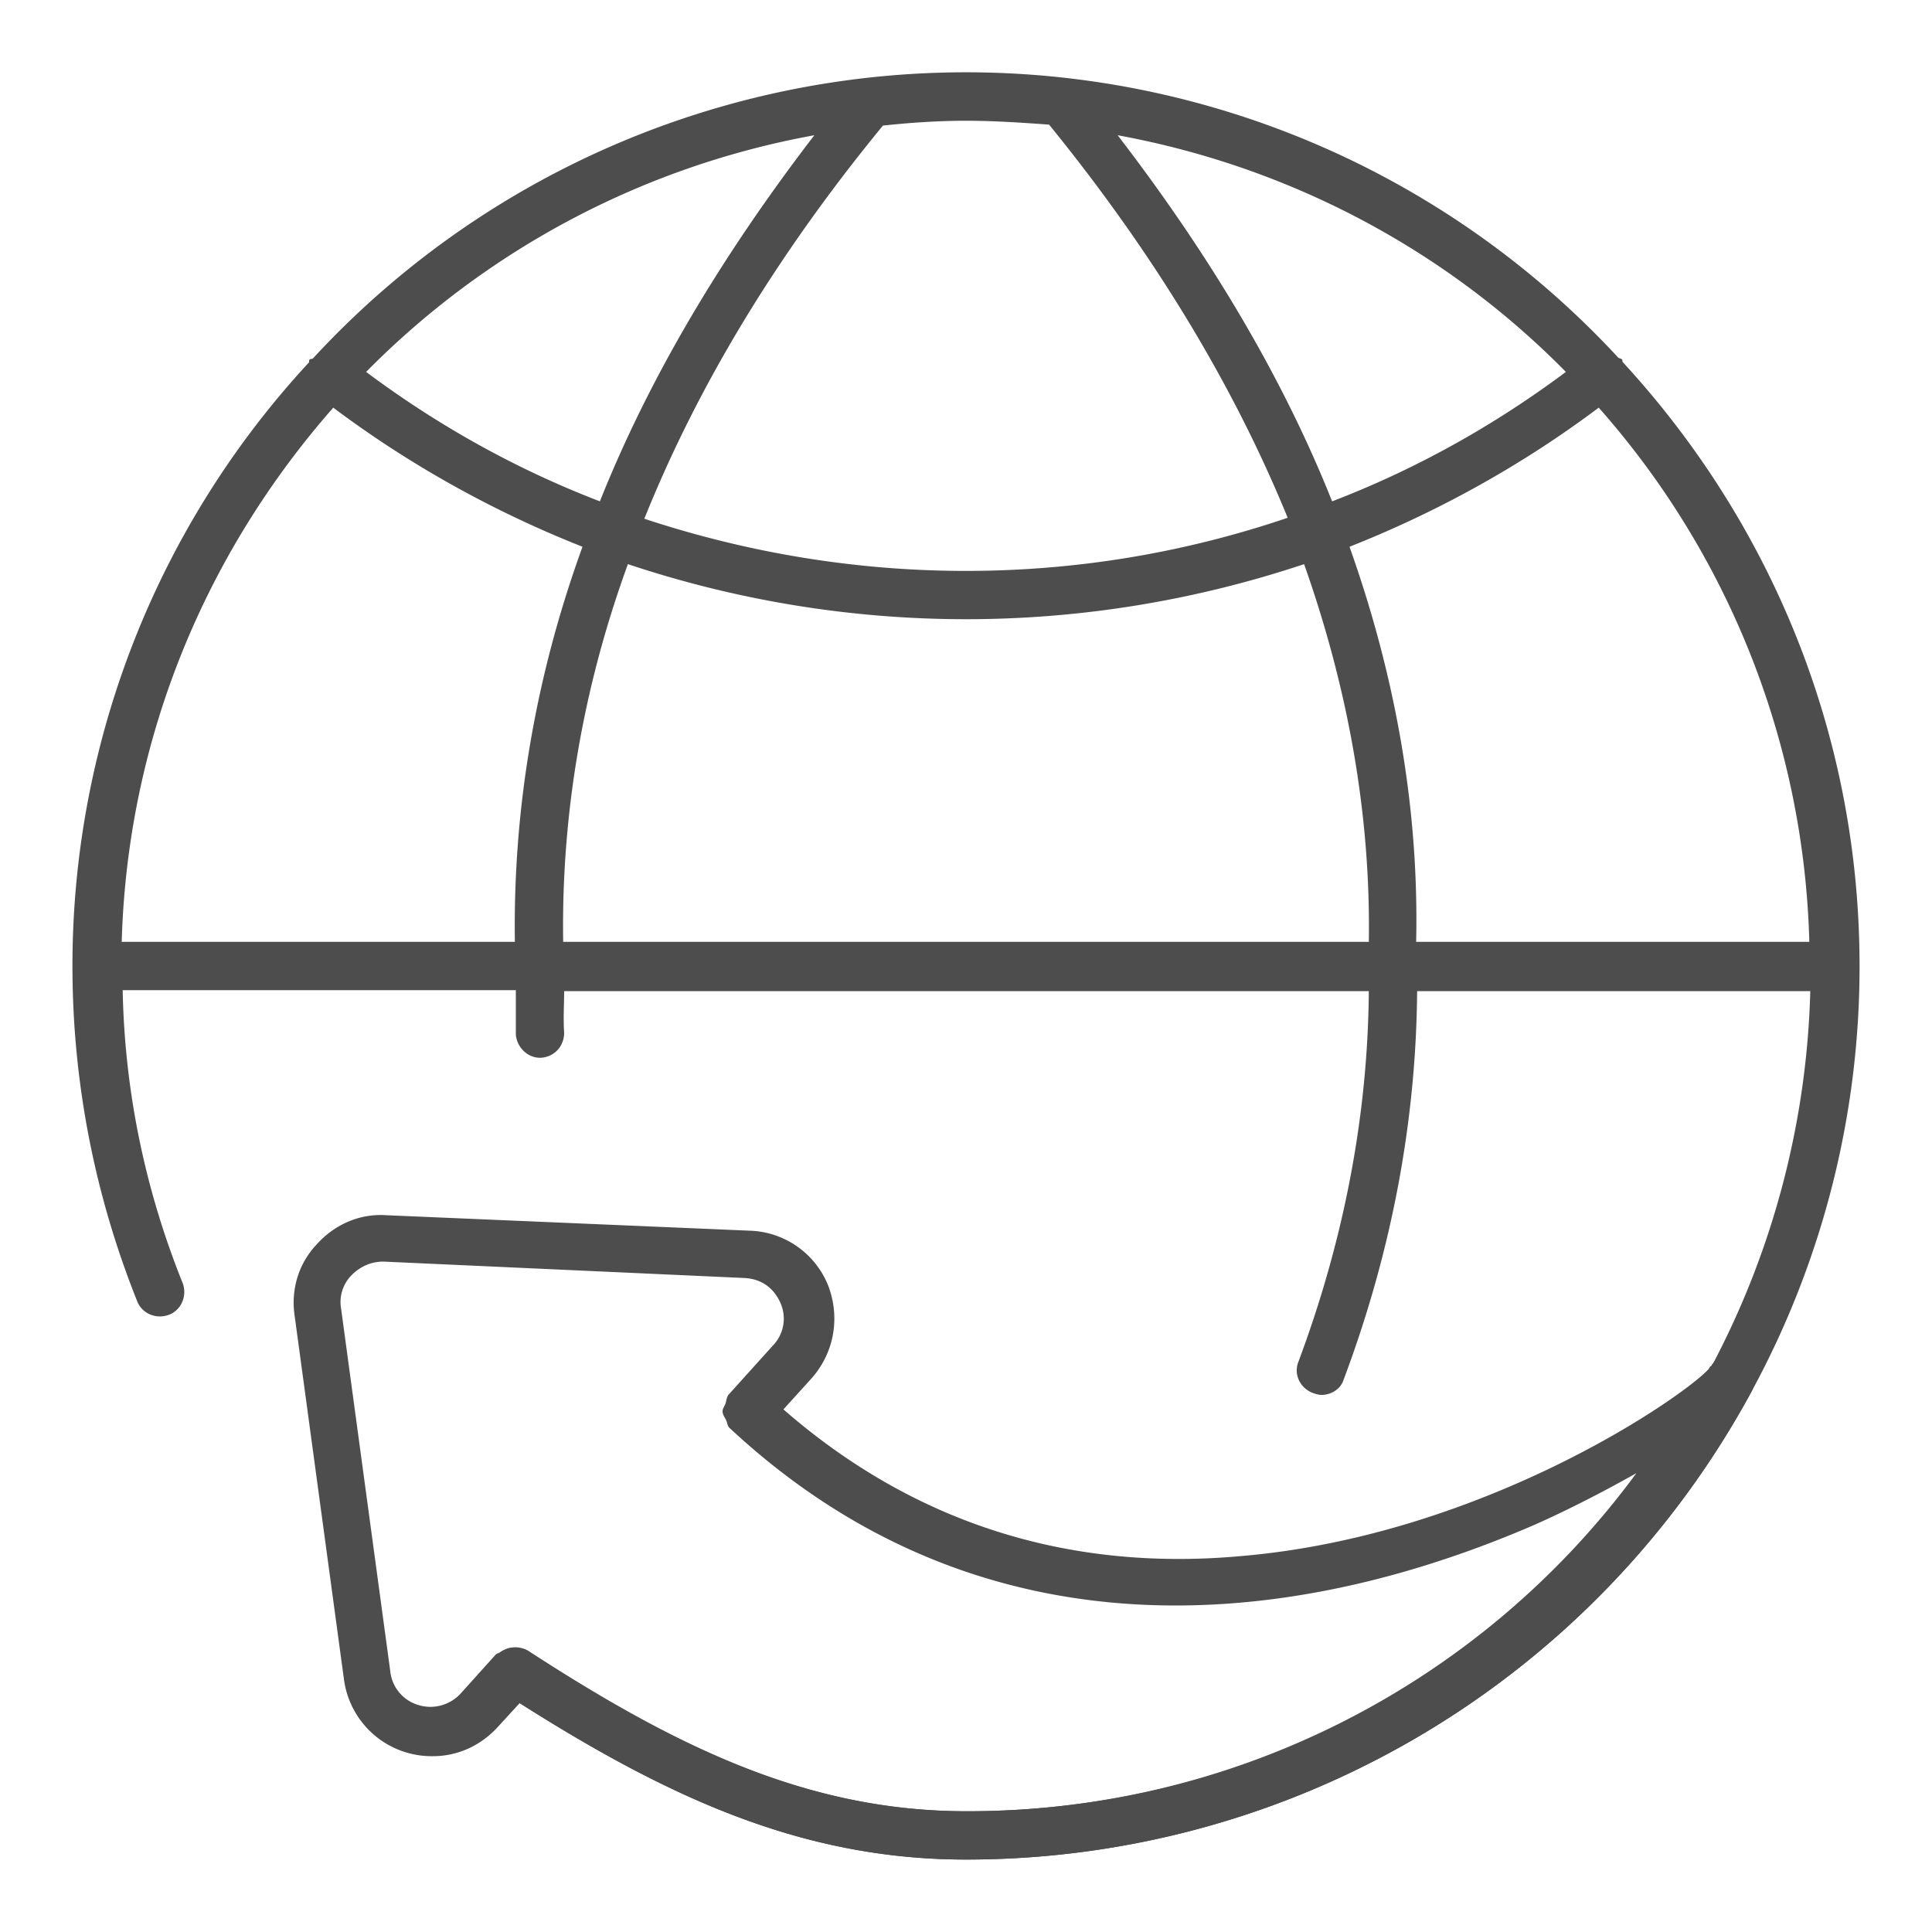
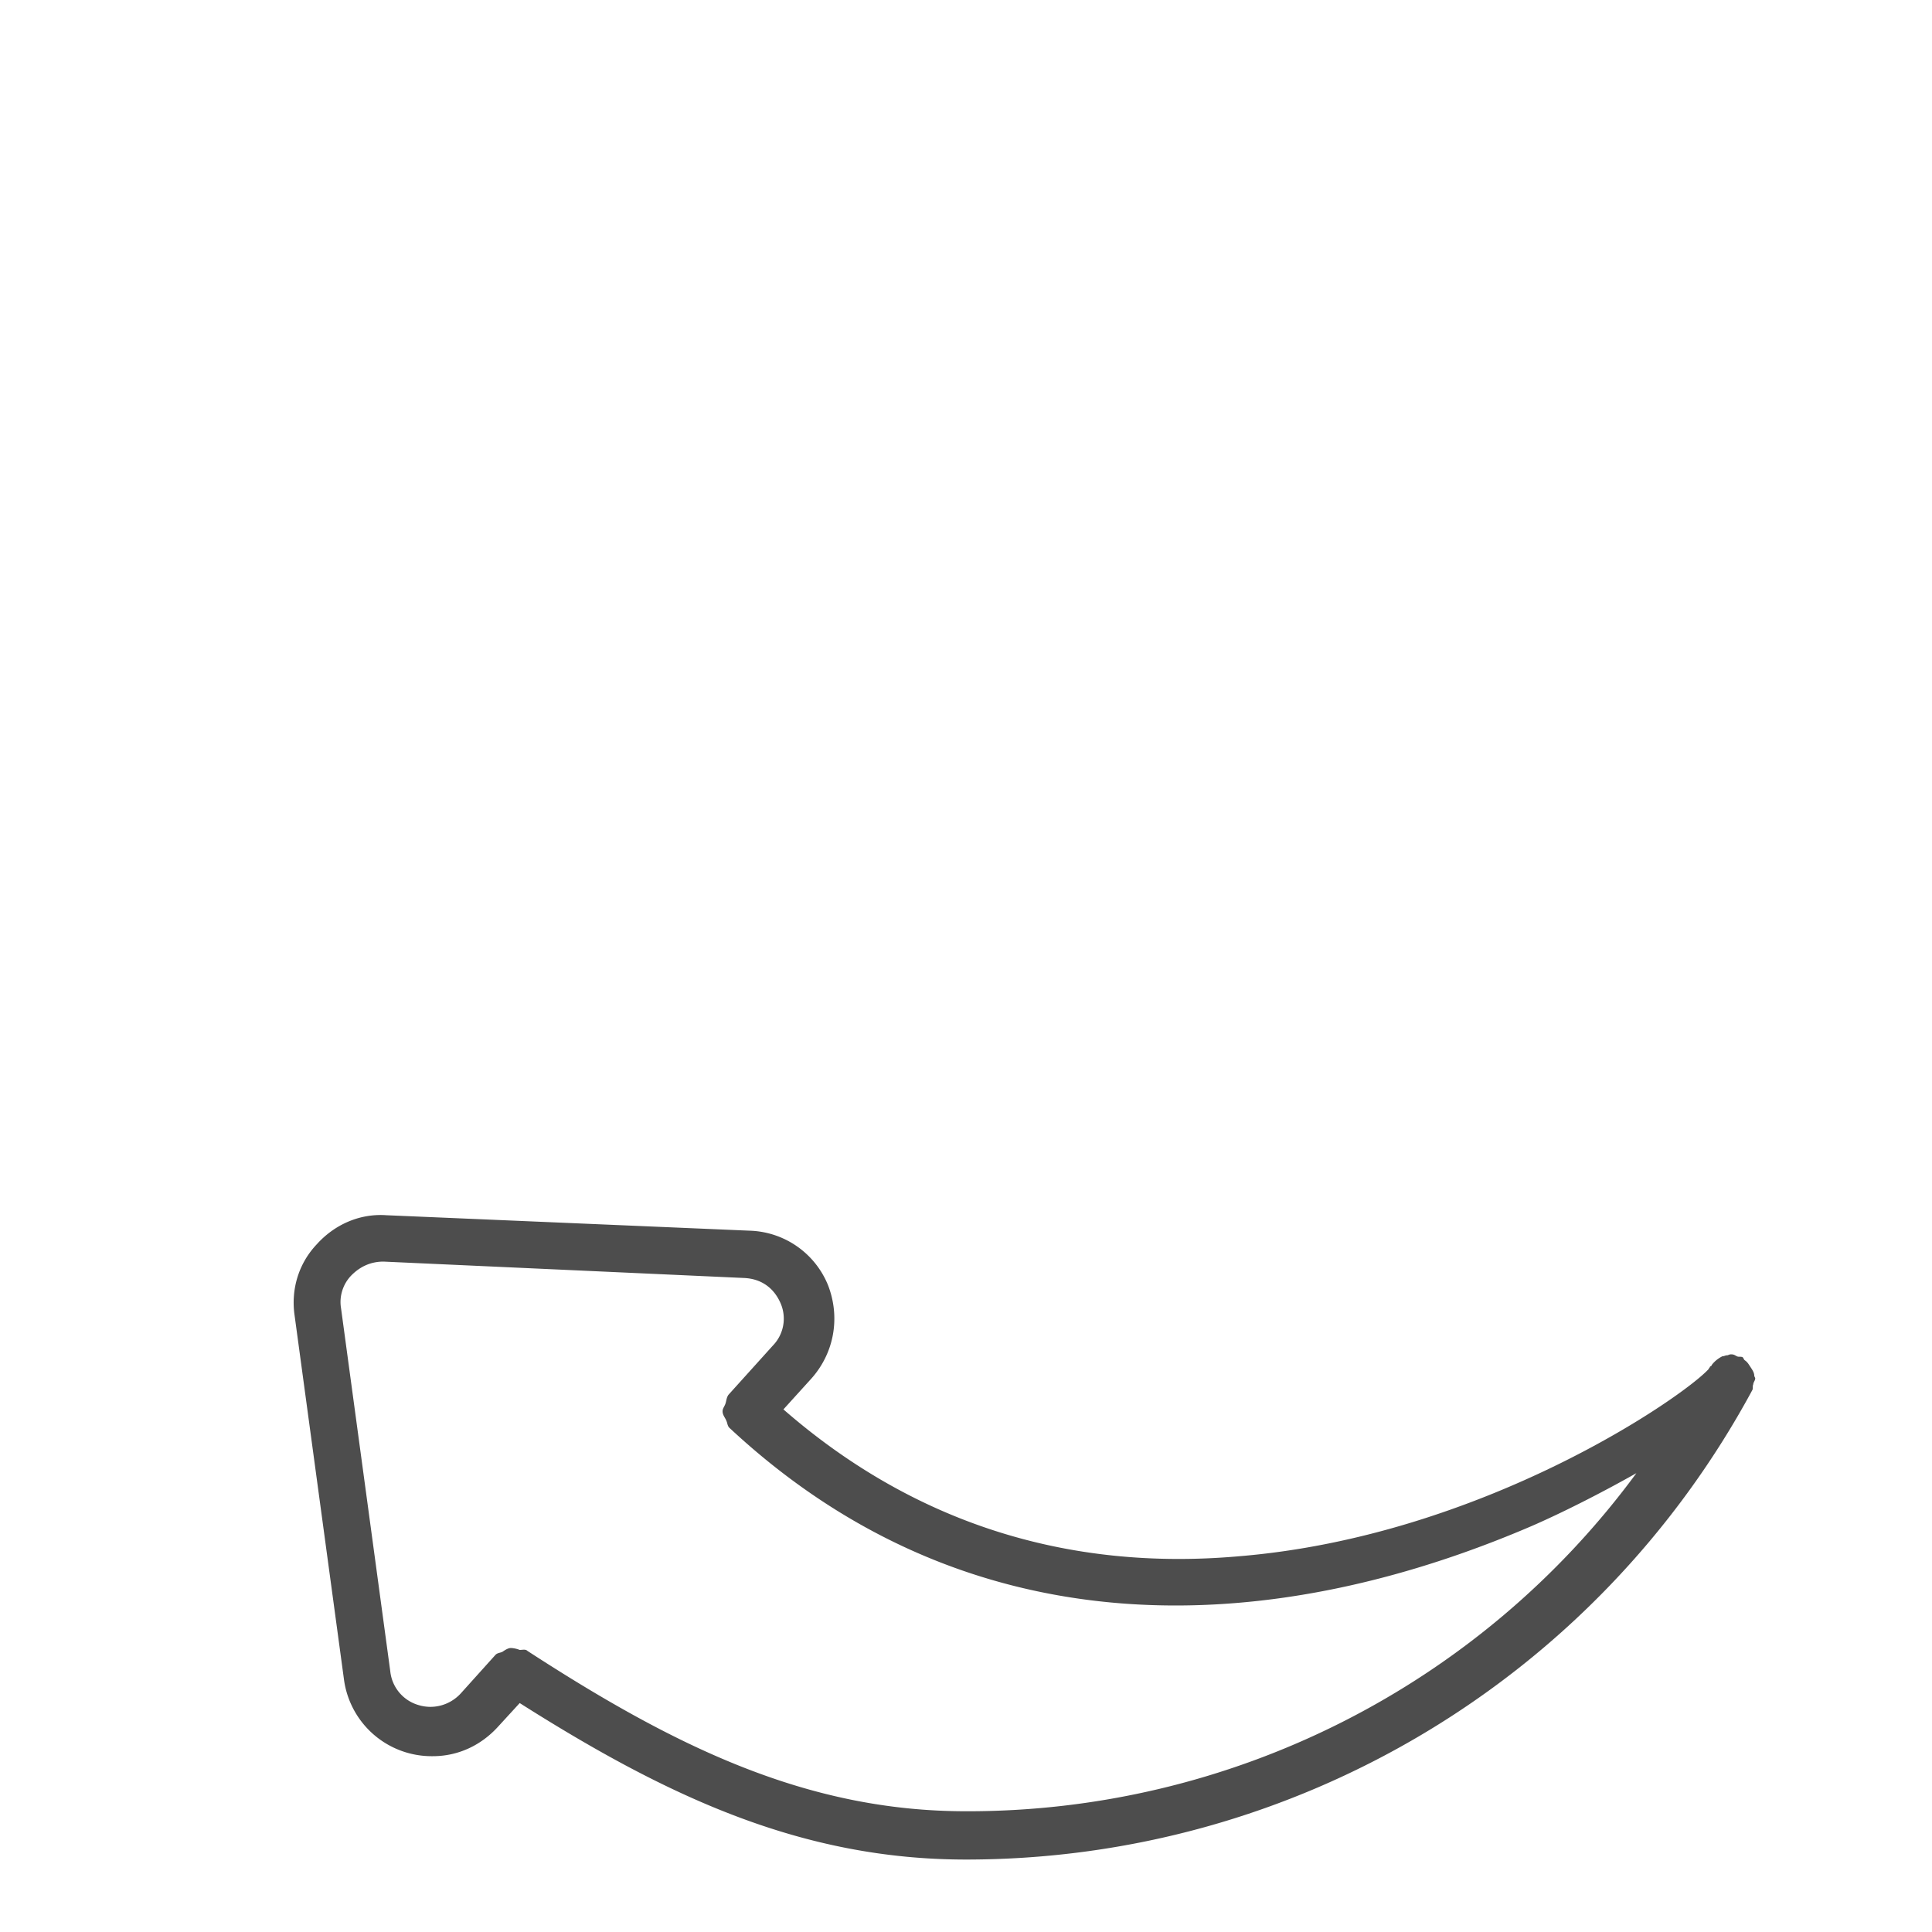
<svg xmlns="http://www.w3.org/2000/svg" t="1702302352260" class="icon" viewBox="0 0 1024 1024" version="1.1" p-id="55985" width="64" height="64">
-   <path d="M860.16 192c-0.512-0.512 0-1.024-0.512-1.536-0.512-0.512-1.536-0.512-2.048-1.024a470.784 470.784 0 0 0-691.712 0.512c-0.512 0.512-1.536 0-2.048 1.024v1.024A470.528 470.528 0 0 0 38.4 512c0 61.44 11.776 121.344 34.304 177.664 2.56 6.656 10.24 9.728 16.896 7.168 6.656-2.56 9.728-10.24 7.168-16.896-19.968-49.664-30.72-101.888-31.744-155.136h208.384v23.552c0.512 6.656 6.144 12.288 12.8 12.288h0.512c7.168-0.512 12.288-6.144 12.288-13.312-0.512-7.68 0-14.848 0-22.016h426.496c-0.512 63.488-12.288 129.536-37.376 196.608-2.56 6.656 1.024 13.824 7.68 16.384 1.536 0.512 3.072 1.024 4.608 1.024 5.12 0 10.24-3.072 11.776-8.192 26.112-69.632 38.4-138.752 38.912-205.824h208.384a449.536 449.536 0 0 1-52.736 199.68 447.693 447.693 0 0 1-394.24 235.008c-83.968 0-153.6-33.792-232.448-84.992a13.67 13.67 0 0 0-17.92 3.584c-3.584 6.144-2.048 13.824 3.584 17.92 82.432 53.248 155.648 89.088 246.272 89.088 174.08 0 333.824-95.232 416.768-248.832A471.142 471.142 0 0 0 985.6 512c0-123.392-47.616-235.52-125.44-320z m-683.52 24.064c40.96 30.72 85.504 55.296 132.096 73.728-25.088 69.12-36.864 139.264-35.84 209.408H64.512c3.072-108.544 45.056-206.848 112.128-283.136zM332.8 299.008c56.832 18.944 117.248 29.184 179.2 29.184s122.368-10.24 179.2-29.184c23.552 66.56 35.328 133.632 34.304 200.192H298.496c-1.024-67.072 10.24-134.144 34.304-200.192z m382.464-9.216c46.592-18.432 91.136-43.008 132.096-73.728a444.774 444.774 0 0 1 111.616 283.136h-208.384c1.536-70.144-10.752-140.288-35.328-209.408z m114.688-92.672c-38.4 28.672-79.872 51.712-123.904 68.608-26.112-65.536-64.512-130.048-113.664-194.048 92.16 16.896 174.592 61.44 237.568 125.44z m-273.92-131.072c55.808 68.608 97.792 138.24 126.464 208.384-54.272 18.432-111.616 28.16-170.496 28.16s-116.224-9.728-170.496-27.648C369.664 204.8 411.648 135.168 467.968 66.56c14.336-1.536 29.184-2.56 44.032-2.56 14.848 0 29.696 1.024 44.032 2.048z m-124.416 5.632c-49.152 64-87.552 128.512-113.664 194.048-44.032-16.896-85.504-39.936-123.904-68.608A445.491 445.491 0 0 1 431.616 71.68z" fill="#4d4d4d" p-id="55986" />
  <path d="M930.304 730.624c0-0.512-0.512-1.024-0.512-1.536 0-1.536-1.024-3.072-2.048-4.608s-1.536-2.56-3.072-3.584c-0.512-0.512-0.512-1.024-1.024-1.536-1.024-0.512-2.048 0-3.072-0.512-1.024-0.512-1.536-1.024-3.072-1.024-1.024 0-1.536 0.512-2.048 0.512-1.024 0-1.536 0.512-2.56 0.512-2.048 1.024-4.096 2.56-5.632 4.608 0 0.512-0.512 0.512-1.024 1.024 0 0.512-0.512 0.512-0.512 1.024-12.8 14.336-119.296 88.576-248.832 99.328-92.16 8.192-173.568-18.432-241.664-77.824l14.848-16.384c12.288-13.824 15.36-32.768 8.704-49.664a46.336 46.336 0 0 0-41.472-28.672L204.8 644.096c-14.336-1.024-27.648 5.12-36.864 15.36-9.728 10.24-13.824 24.064-11.776 37.888l26.112 192.512a46.899 46.899 0 0 0 47.104 40.96c13.312 0 25.6-5.632 34.816-15.872l11.264-12.288c78.336 49.664 149.504 82.944 236.544 82.944 174.08 0 333.824-95.232 416.768-248.832 0.512-1.024 0-2.048 0.512-3.072 0-1.024 1.024-2.048 1.024-3.072zM512 960c-83.968 0-153.6-33.792-232.448-84.992-1.024-1.024-2.56-0.512-4.096-0.512a14.95 14.95 0 0 0-4.608-1.024c-1.536 0-3.072 1.024-4.608 2.048-1.024 0.512-2.56 0.512-3.584 1.536l-18.432 20.48c-5.632 6.144-14.336 8.704-22.528 6.144a20.89 20.89 0 0 1-14.848-17.92l-26.112-192.512c-1.024-6.144 1.024-12.8 5.632-17.408s10.24-7.168 16.896-7.168l191.488 8.704c8.704 0.512 15.36 5.12 18.944 13.312a20.48 20.48 0 0 1-4.096 22.528l-23.552 26.112c-1.024 1.536-1.024 3.072-1.536 4.608-0.512 1.536-1.536 2.56-1.536 4.096 0 2.048 1.536 3.584 2.048 5.12 0.512 1.024 0.512 2.56 1.536 3.584 76.288 71.168 160.256 94.208 236.544 94.208 74.752 0 141.824-22.016 188.416-41.984 15.36-6.656 35.84-16.896 55.808-28.16a439.91 439.91 0 0 1-355.328 179.2z" fill="#4d4d4d" p-id="55987" />
</svg>